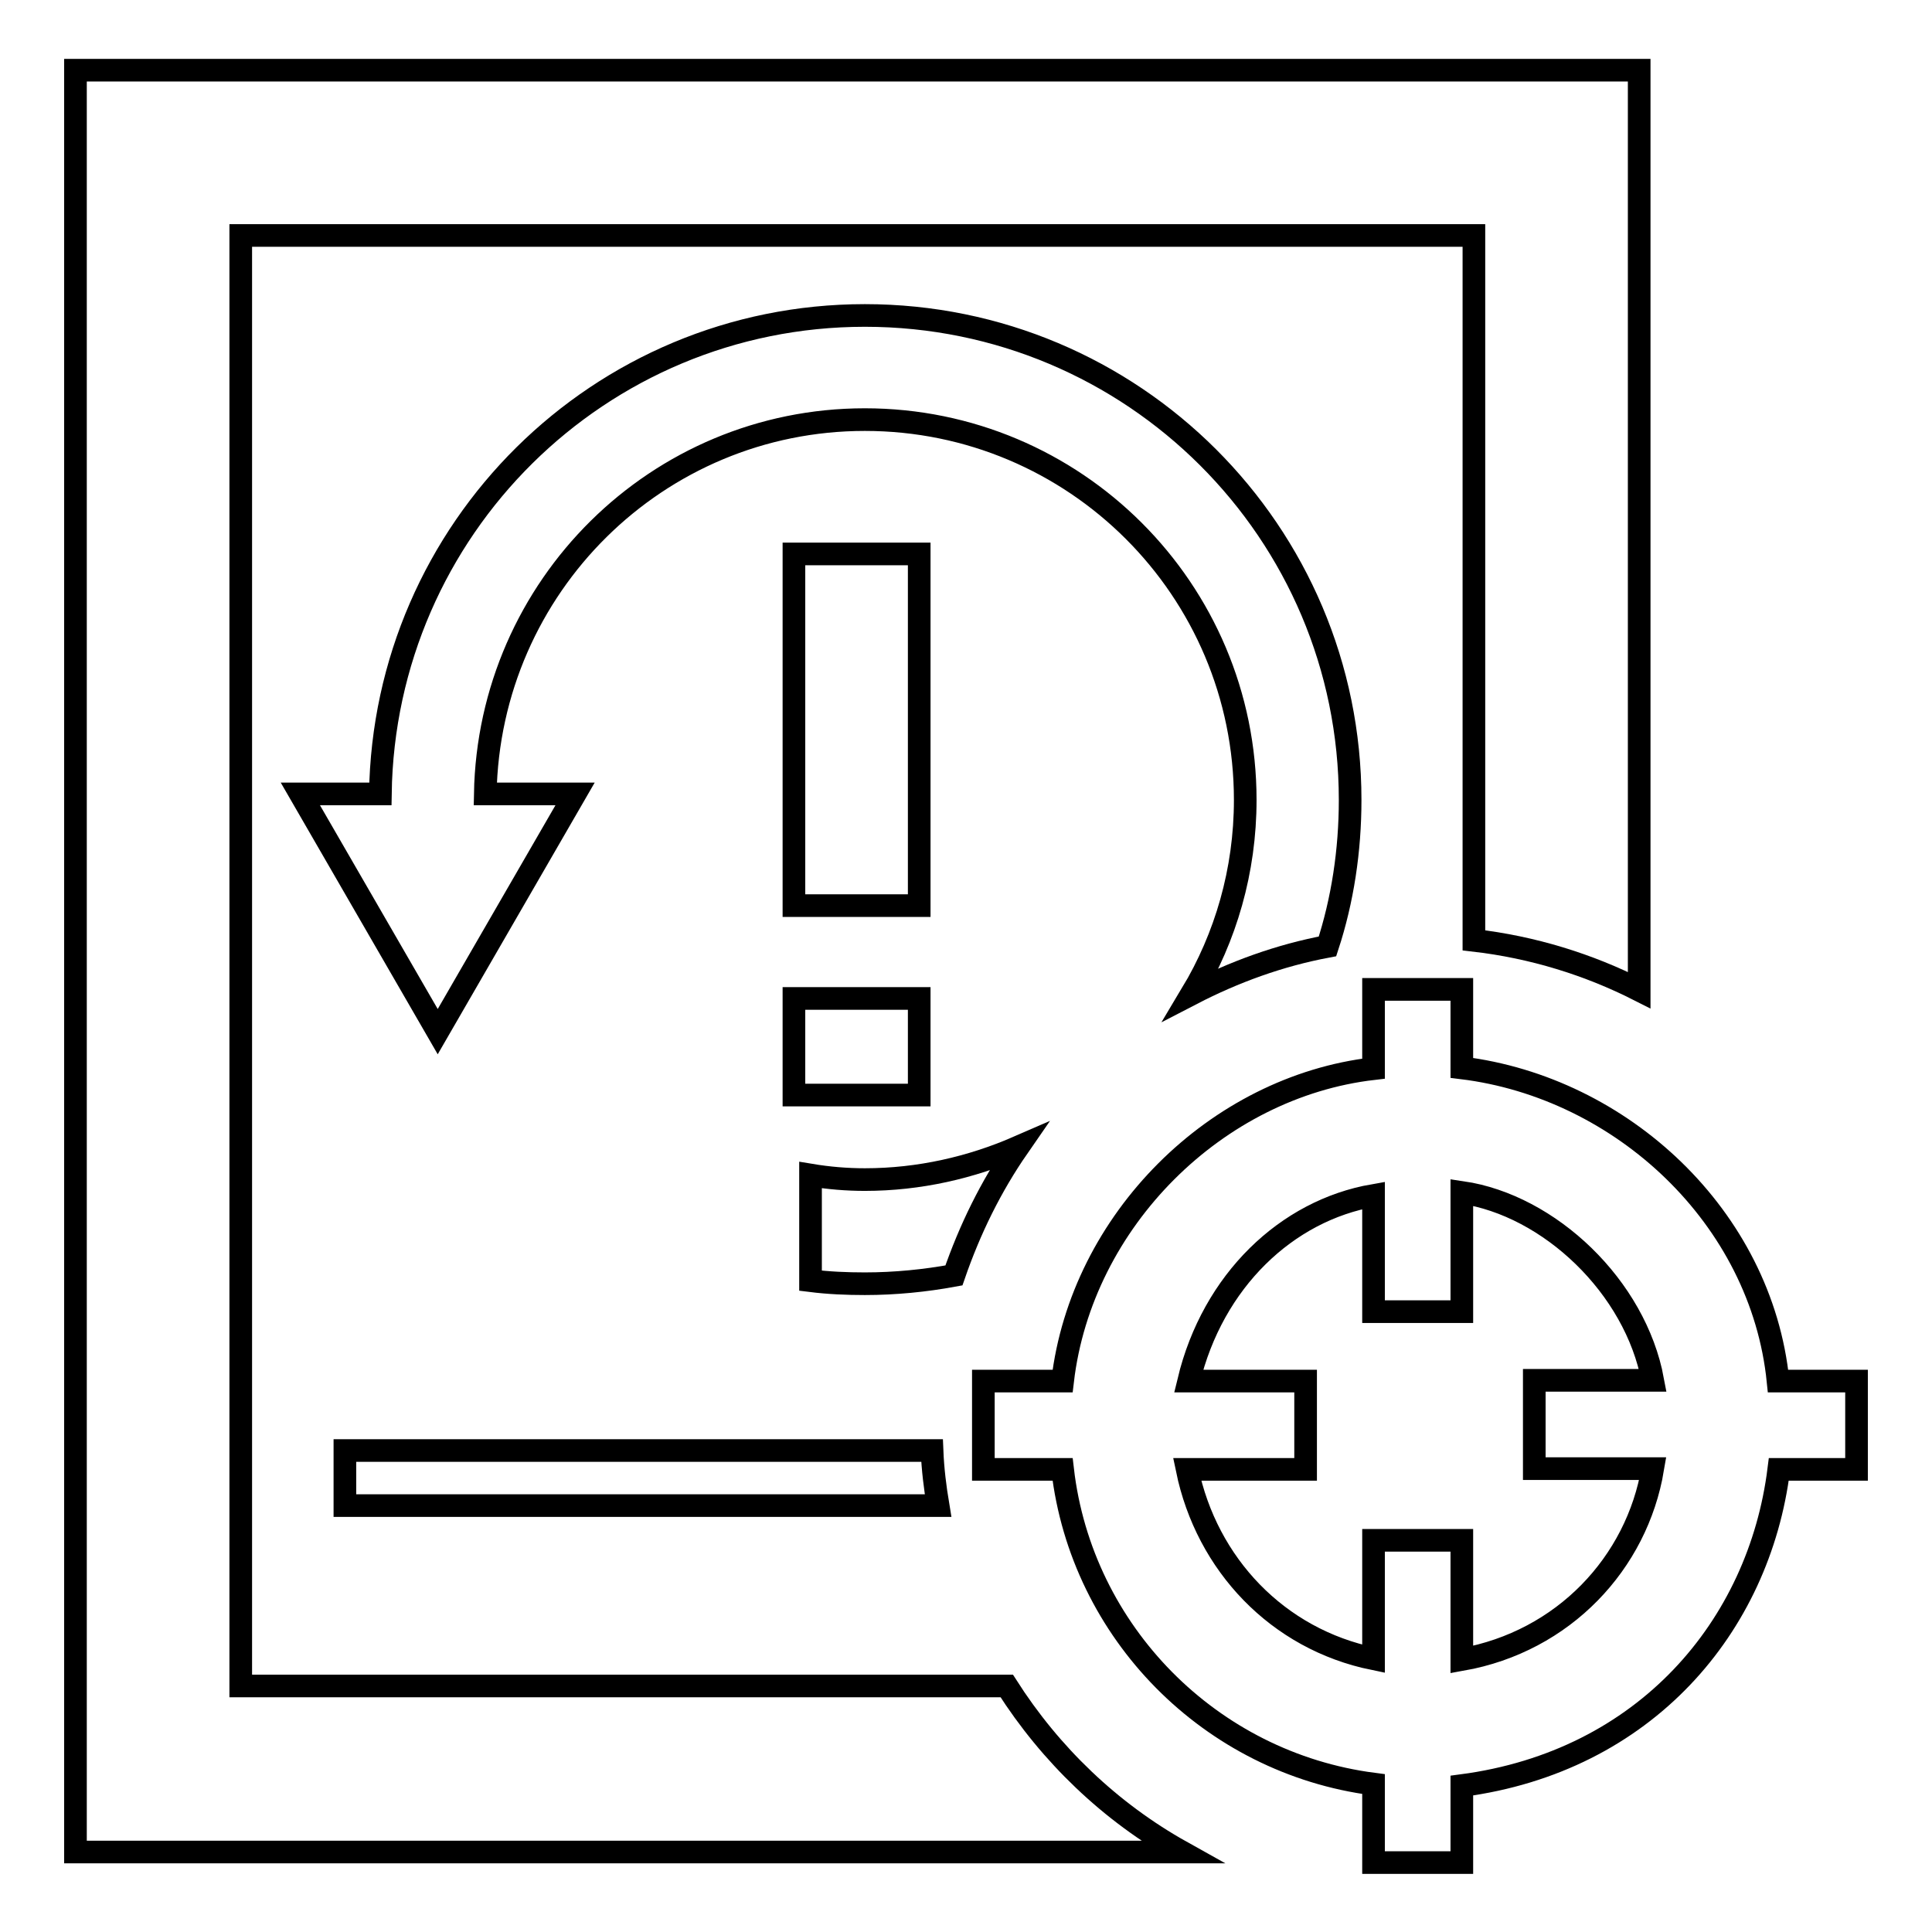
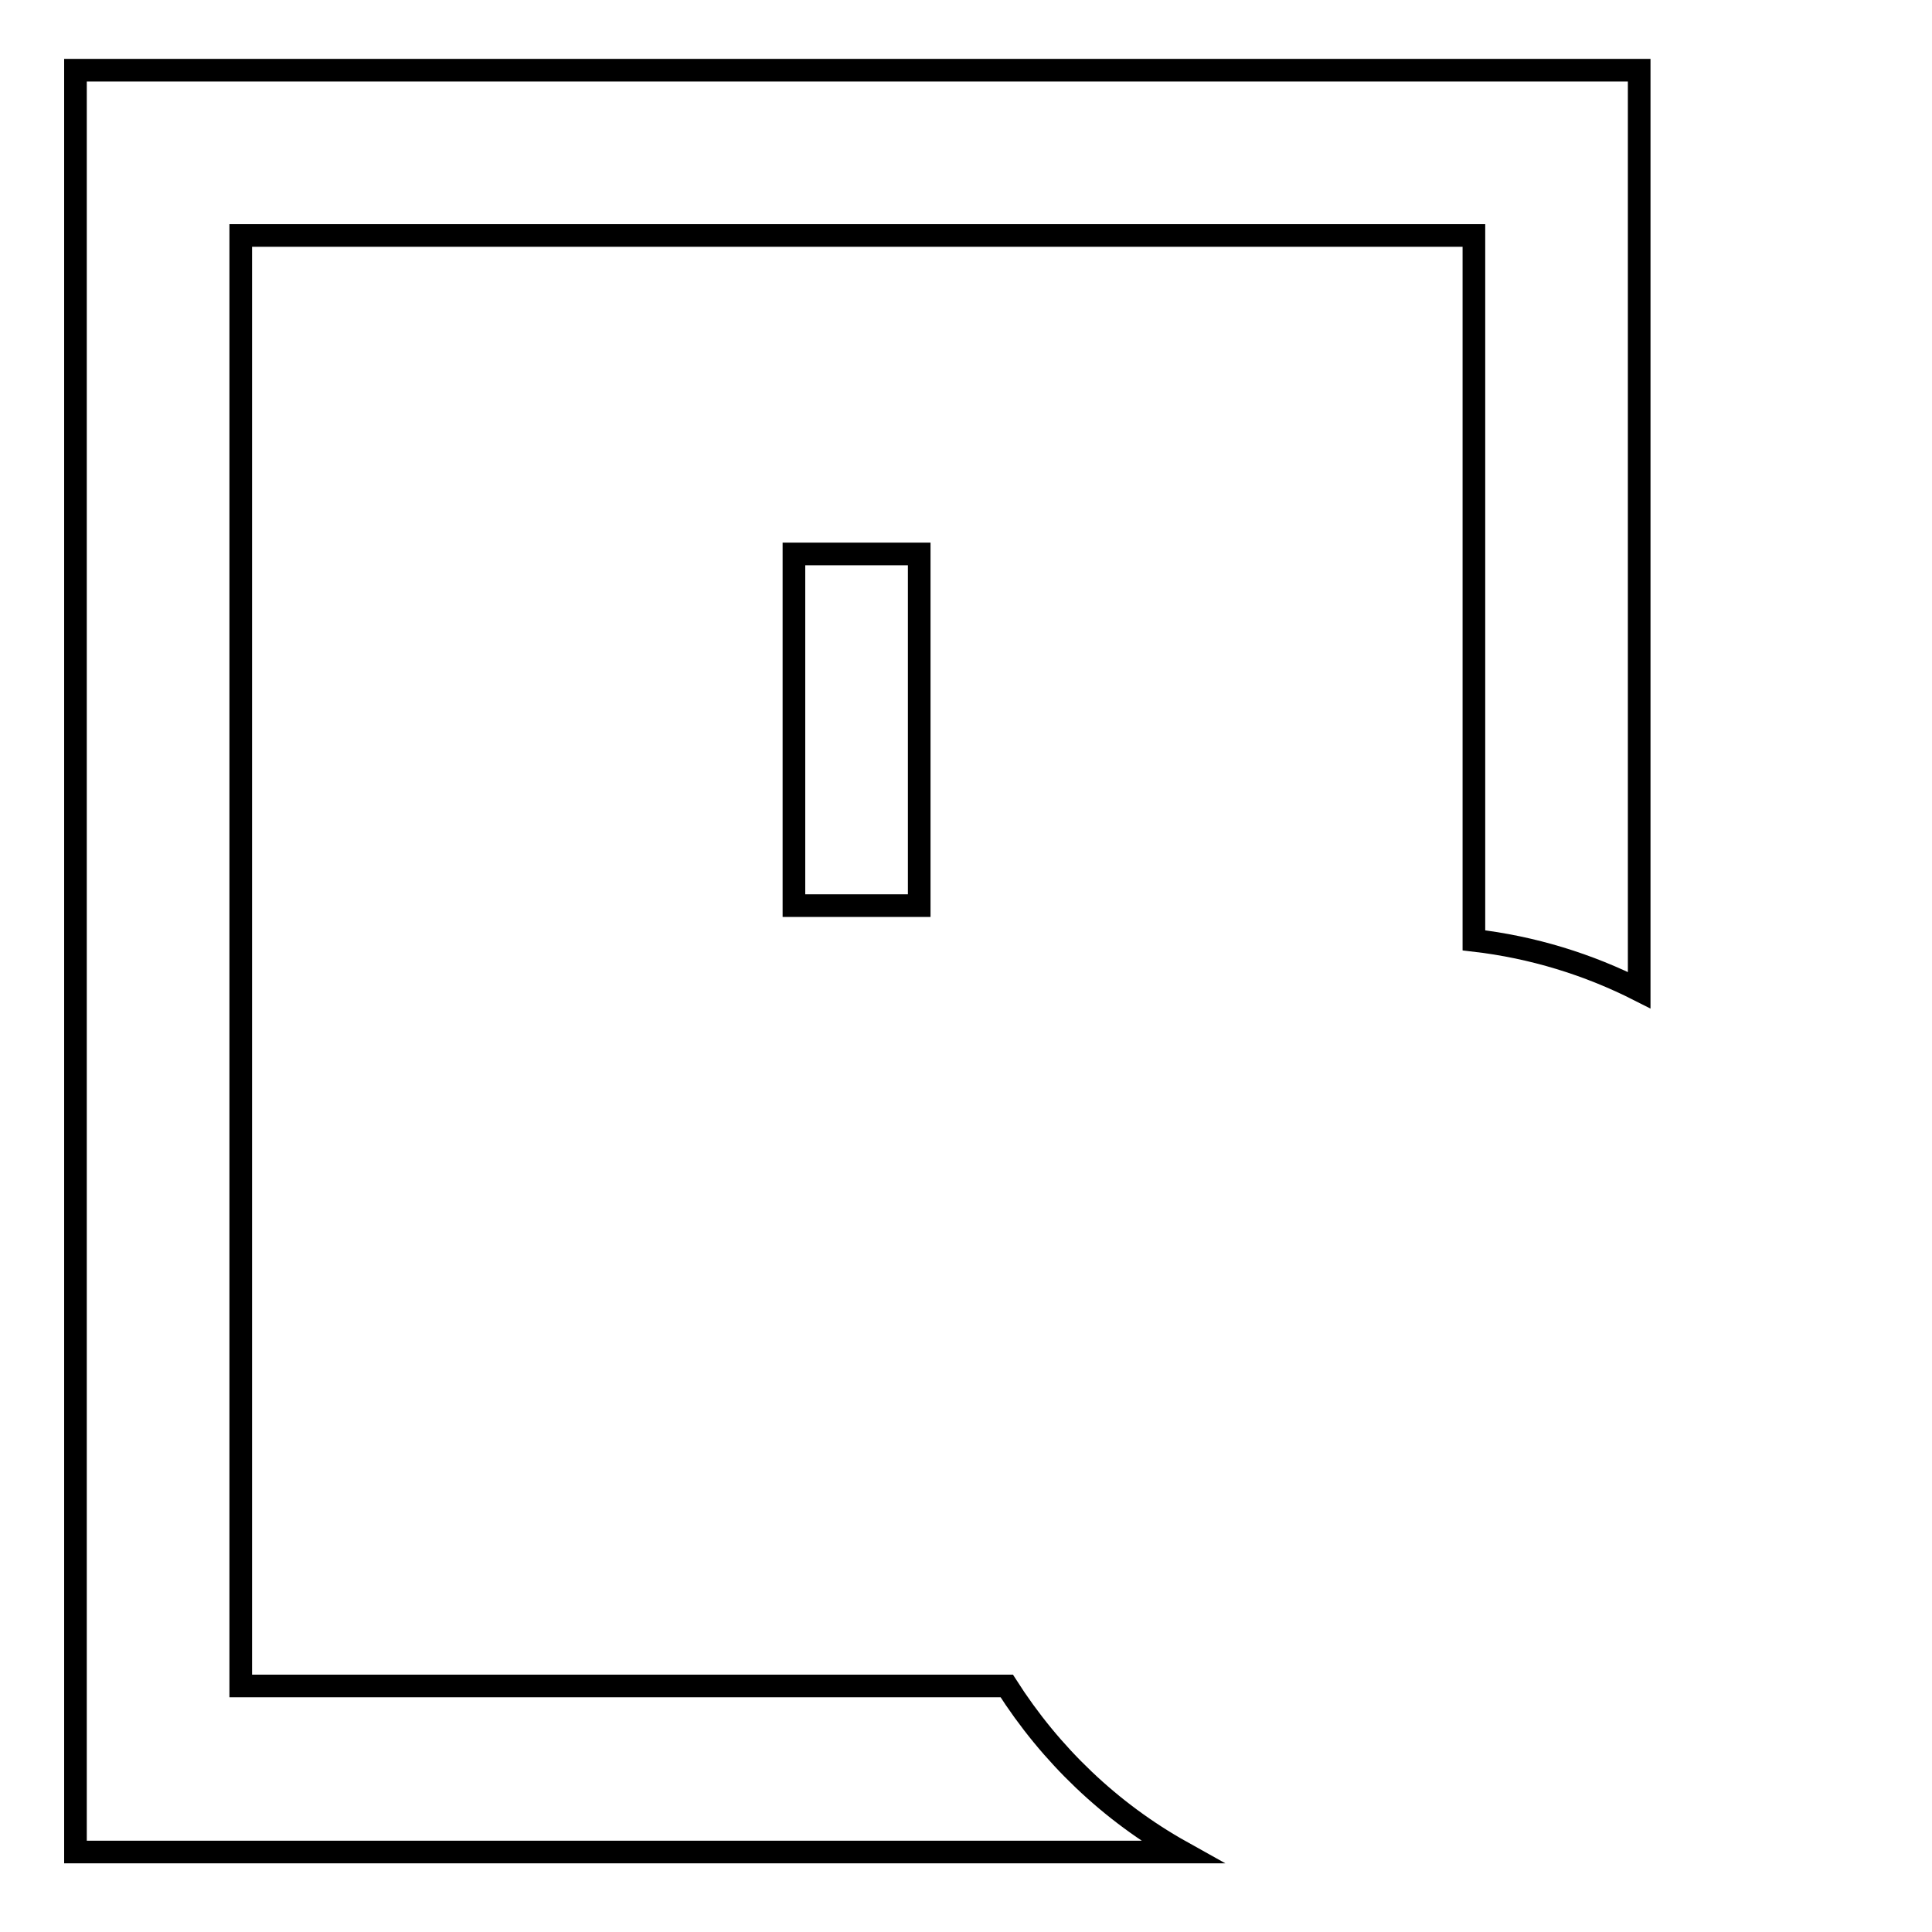
<svg xmlns="http://www.w3.org/2000/svg" version="1.1" x="0px" y="0px" viewBox="0 0 256 256" enable-background="new 0 0 256 256" xml:space="preserve">
  <g>
    <g>
-       <path stroke-width="3" fill-opacity="0" stroke="#000000" d="M114.6,55.6c27.8,0,50.4,22.5,50.4,50.4c0,9.4-2.6,18.2-7.1,25.7c5.6-2.9,11.6-5.1,18-6.3c2-6.1,3-12.7,3-19.4c0-35.5-28.8-64.2-64.3-64.2c-35.2,0-63.7,28.3-64.2,63.4H39.8l18.2,31.5l18.2-31.5H64.3C64.8,77.7,87.1,55.6,114.6,55.6z" />
-       <path stroke-width="3" fill-opacity="0" stroke="#000000" d="M134.9,152c-6.2,2.7-13.1,4.3-20.3,4.3c-2.4,0-4.8-0.2-7.2-0.6c0,4.7,0,9.3,0,14c2.4,0.3,4.8,0.4,7.2,0.4c4,0,8-0.4,11.8-1.1C128.5,162.9,131.3,157.2,134.9,152z" />
      <path stroke-width="3" fill-opacity="0" stroke="#000000" d="M133.4,223.4H31.9V31.2h163.4v93.4c7.8,0.9,15.2,3.2,21.9,6.6V9.3H10v236.1h146.6C147.1,240.1,139.2,232.5,133.4,223.4z" />
-       <path stroke-width="3" fill-opacity="0" stroke="#000000" d="M123.5,192.2H45.7v7.3h78.6C123.9,197.1,123.6,194.7,123.5,192.2z" />
      <path stroke-width="3" fill-opacity="0" stroke="#000000" d="M121.8,120h-16.6l0-46.6h16.6L121.8,120L121.8,120z" />
-       <path stroke-width="3" fill-opacity="0" stroke="#000000" d="M121.8,145.1h-16.6l0-12.8h16.6L121.8,145.1L121.8,145.1z" />
-       <path stroke-width="3" fill-opacity="0" stroke="#000000" d="M246,183h-10.4c-2.2-21.7-20.7-38.9-41.9-41.5v-10.4H182v10.5c-20.8,2.4-38.7,20.1-41.2,41.4h-10.5v11.7h10.5c2.5,21.6,19.6,38.9,41.2,41.7v10.4h11.7v-10.2c24.3-3.2,39.4-21.1,42-41.9H246V183z M193.7,219.9v-15.8H182v15.7c-12.7-2.6-22.1-12.5-24.7-25.1H173V183h-15.5c3.2-13.3,13-22.6,24.5-24.6v15.4h11.7V158c11.6,1.7,23,12.5,25.3,24.9h-15.7v11.7H219C216.9,207.1,207.2,217.5,193.7,219.9z" />
    </g>
  </g>
</svg>